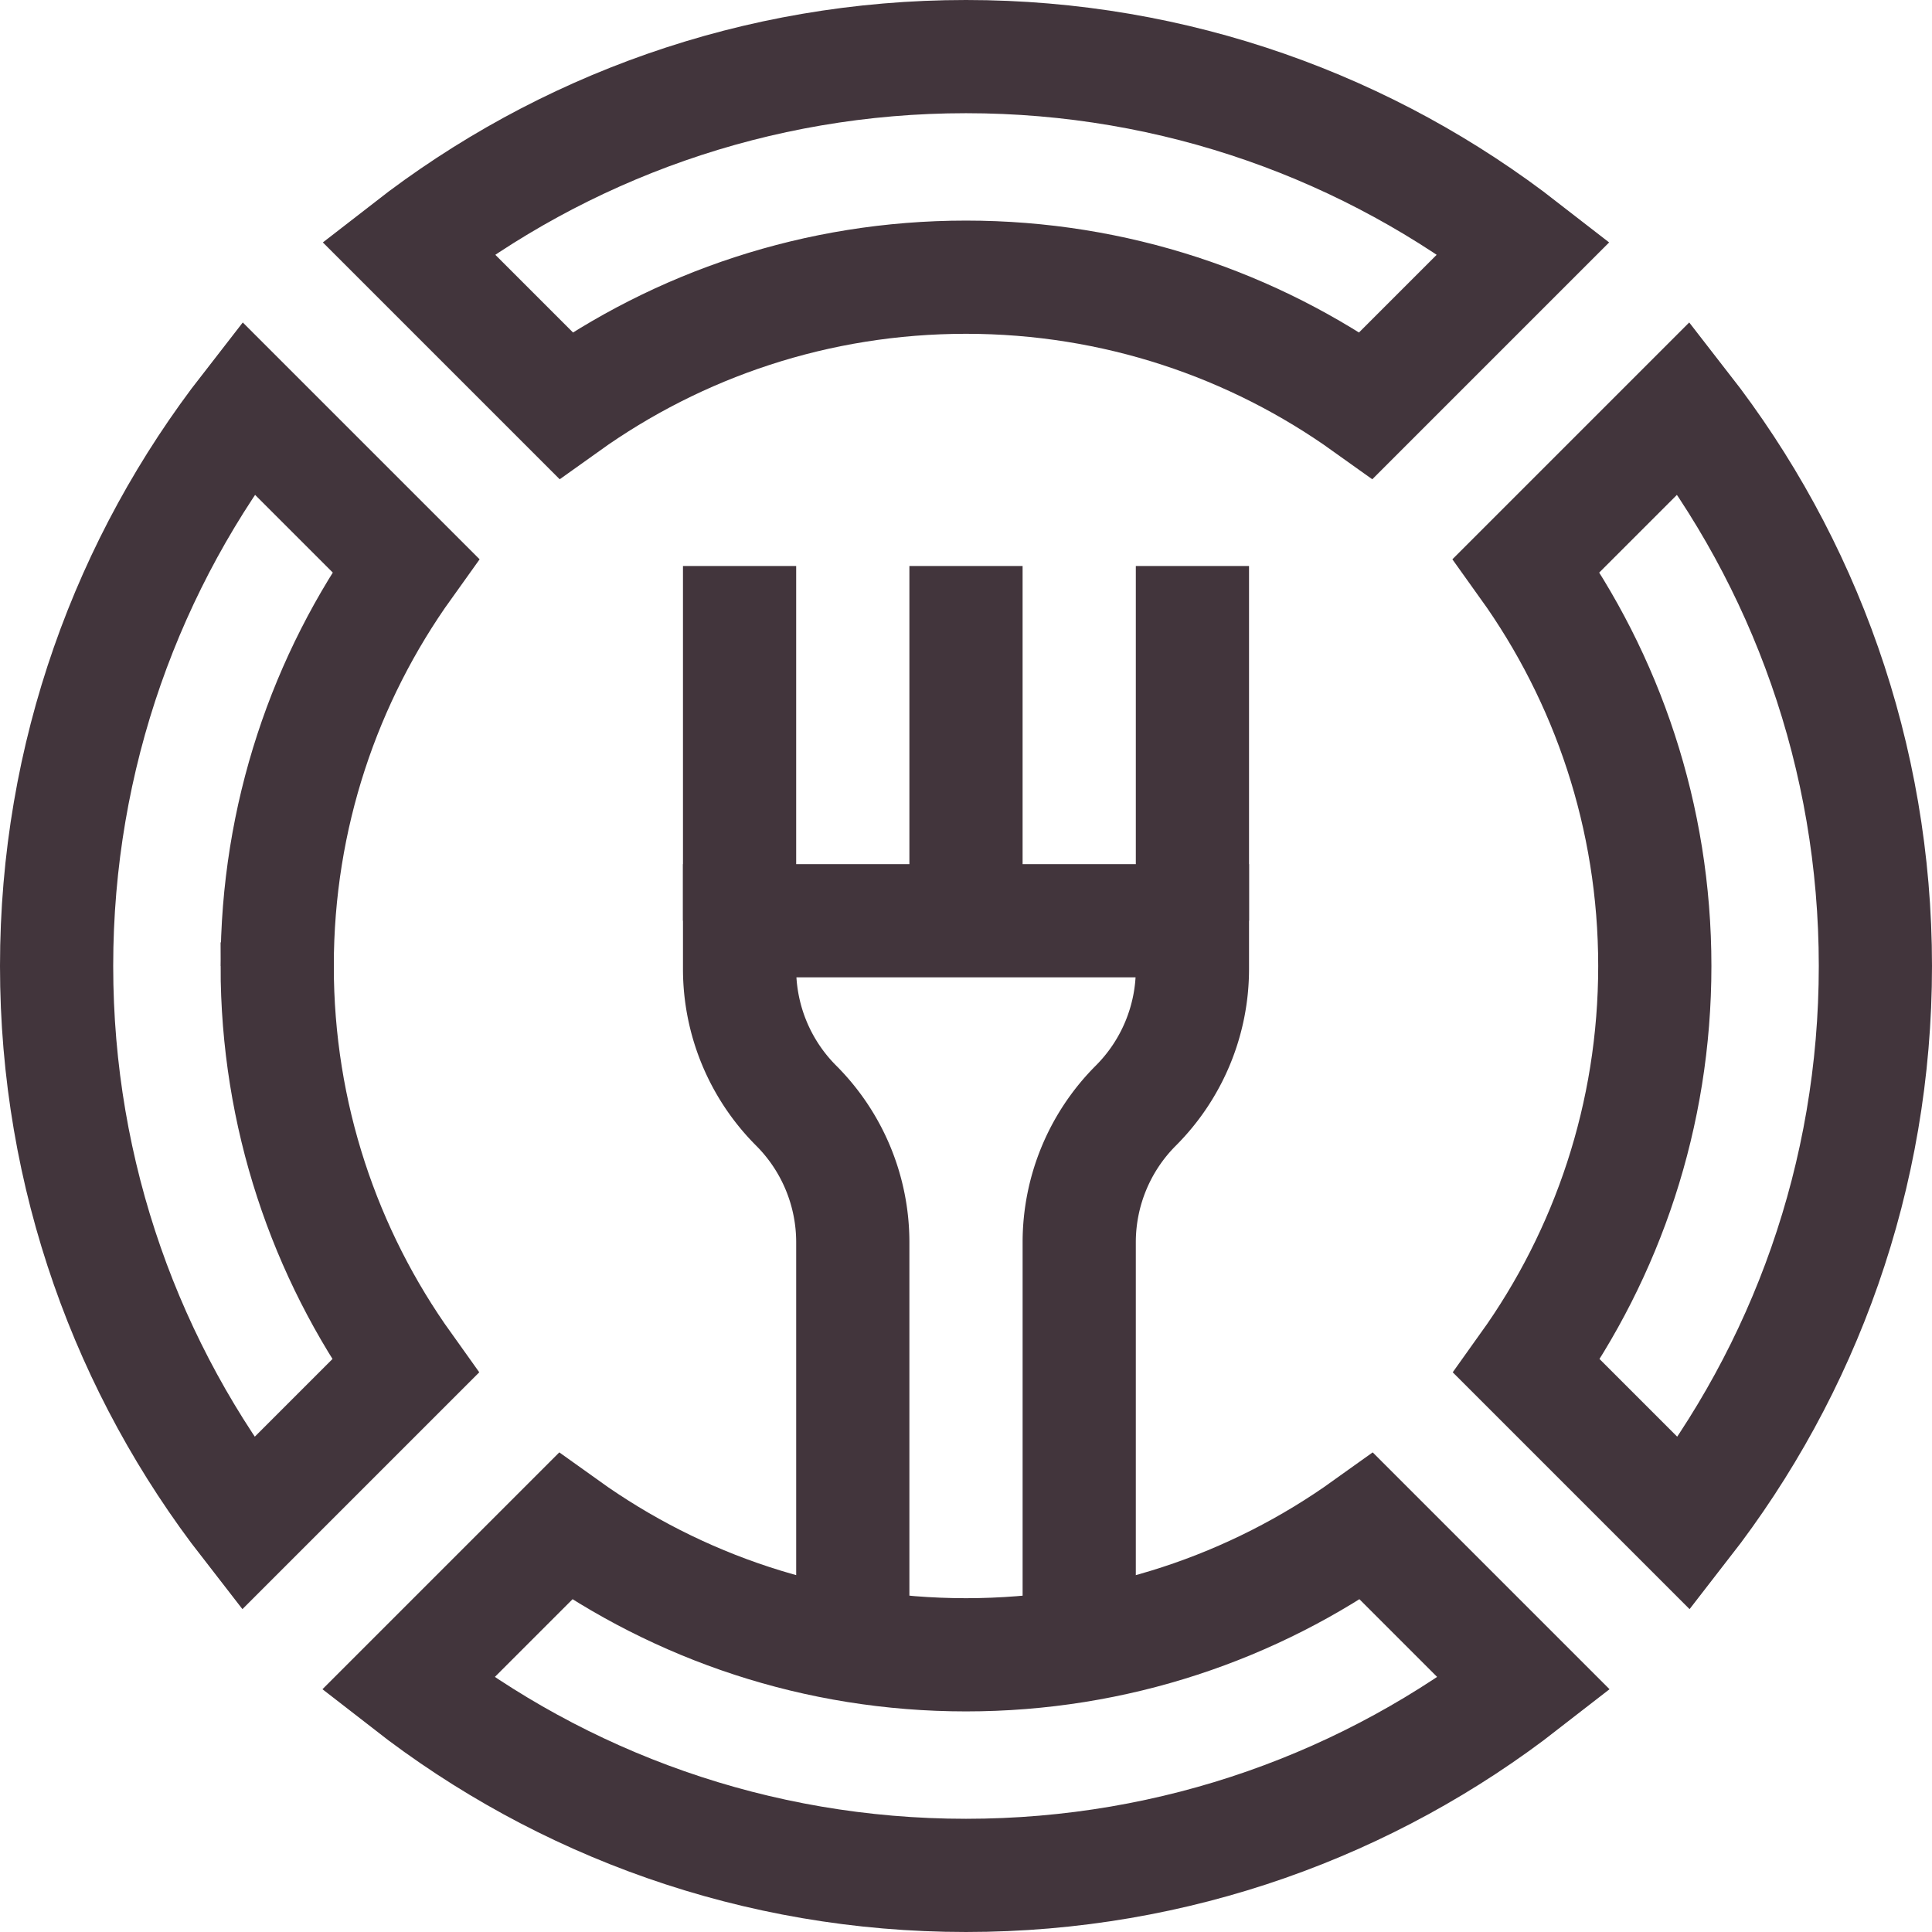
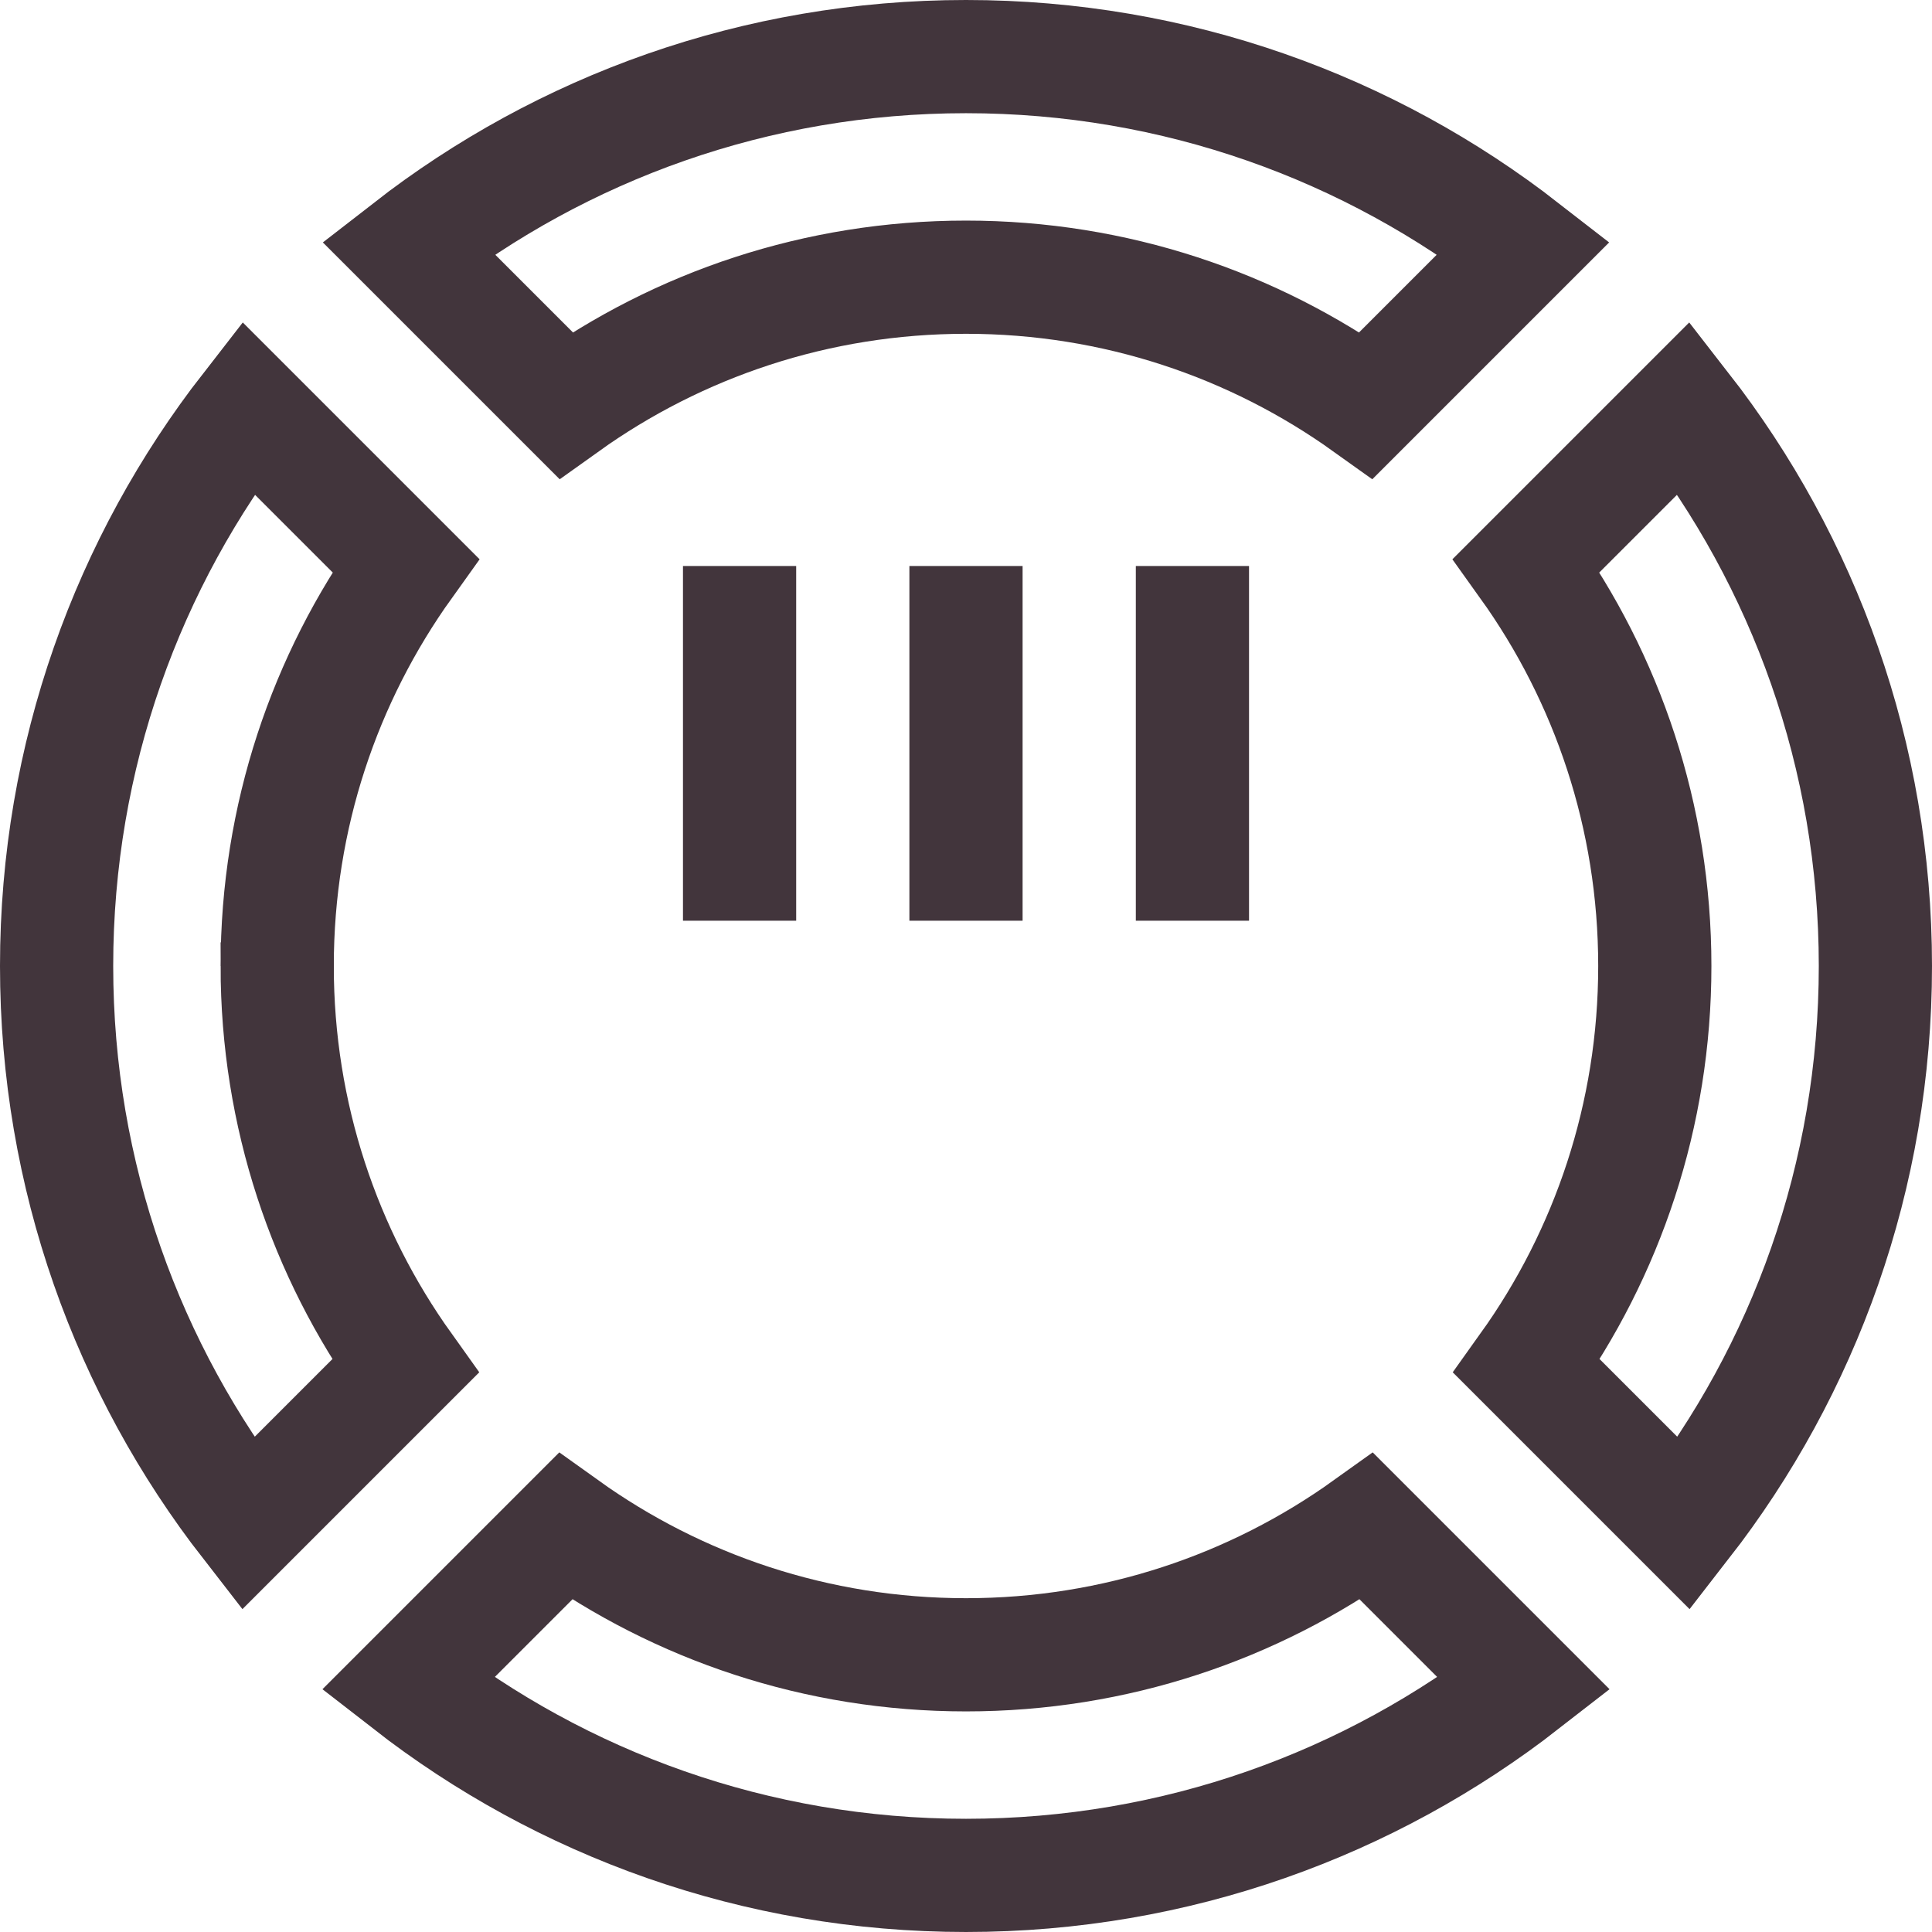
<svg xmlns="http://www.w3.org/2000/svg" width="512" height="512" x="0" y="0" viewBox="0 0 511.987 511.987" style="enable-background:new 0 0 512 512" xml:space="preserve" class="">
  <g>
    <path d="M255.993 73.457c39.55 0 76.16 12.583 106.052 33.957l41.76-41.76C362.99 33.912 311.703 15 255.993 15S148.996 33.912 108.181 65.654l41.76 41.76c29.893-21.374 66.502-33.957 106.052-33.957zM73.457 255.993c0-39.601 12.615-76.252 34.04-106.165L65.739 108.07C33.945 148.903 15 200.234 15 255.993c0 55.71 18.912 106.997 50.654 147.812l41.76-41.76c-21.374-29.892-33.957-66.501-33.957-106.052zM446.248 108.07l-41.758 41.758c21.424 29.913 34.04 66.565 34.04 106.165 0 39.55-12.582 76.16-33.957 106.052l41.76 41.76c31.742-40.815 50.654-92.103 50.654-147.812 0-55.759-18.946-107.09-50.739-147.923zM255.993 438.529c-39.601 0-76.252-12.615-106.165-34.04l-41.758 41.758c40.833 31.794 92.163 50.739 147.923 50.739s107.09-18.945 147.923-50.739l-41.758-41.758c-29.913 21.425-66.564 34.04-106.165 34.04zM255.993 243.994v-94.002M195.99 243.994v-94.002M315.997 149.992v94.002" style="stroke-width:30;stroke-miterlimit:10;" fill="none" stroke="#42353c" stroke-width="30" stroke-miterlimit="10" data-original="#000000" opacity="1" class="" />
-     <path d="M285.995 436.089V329.213a51.214 51.214 0 0 1 15.001-36.215 51.216 51.216 0 0 0 15.001-36.215v-12.788H195.99v12.788a51.214 51.214 0 0 0 15.001 36.215 51.216 51.216 0 0 1 15.001 36.215v106.876" style="stroke-width:30;stroke-miterlimit:10;" fill="none" stroke="#42353c" stroke-width="30" stroke-miterlimit="10" data-original="#000000" opacity="1" class="" />
  </g>
</svg>